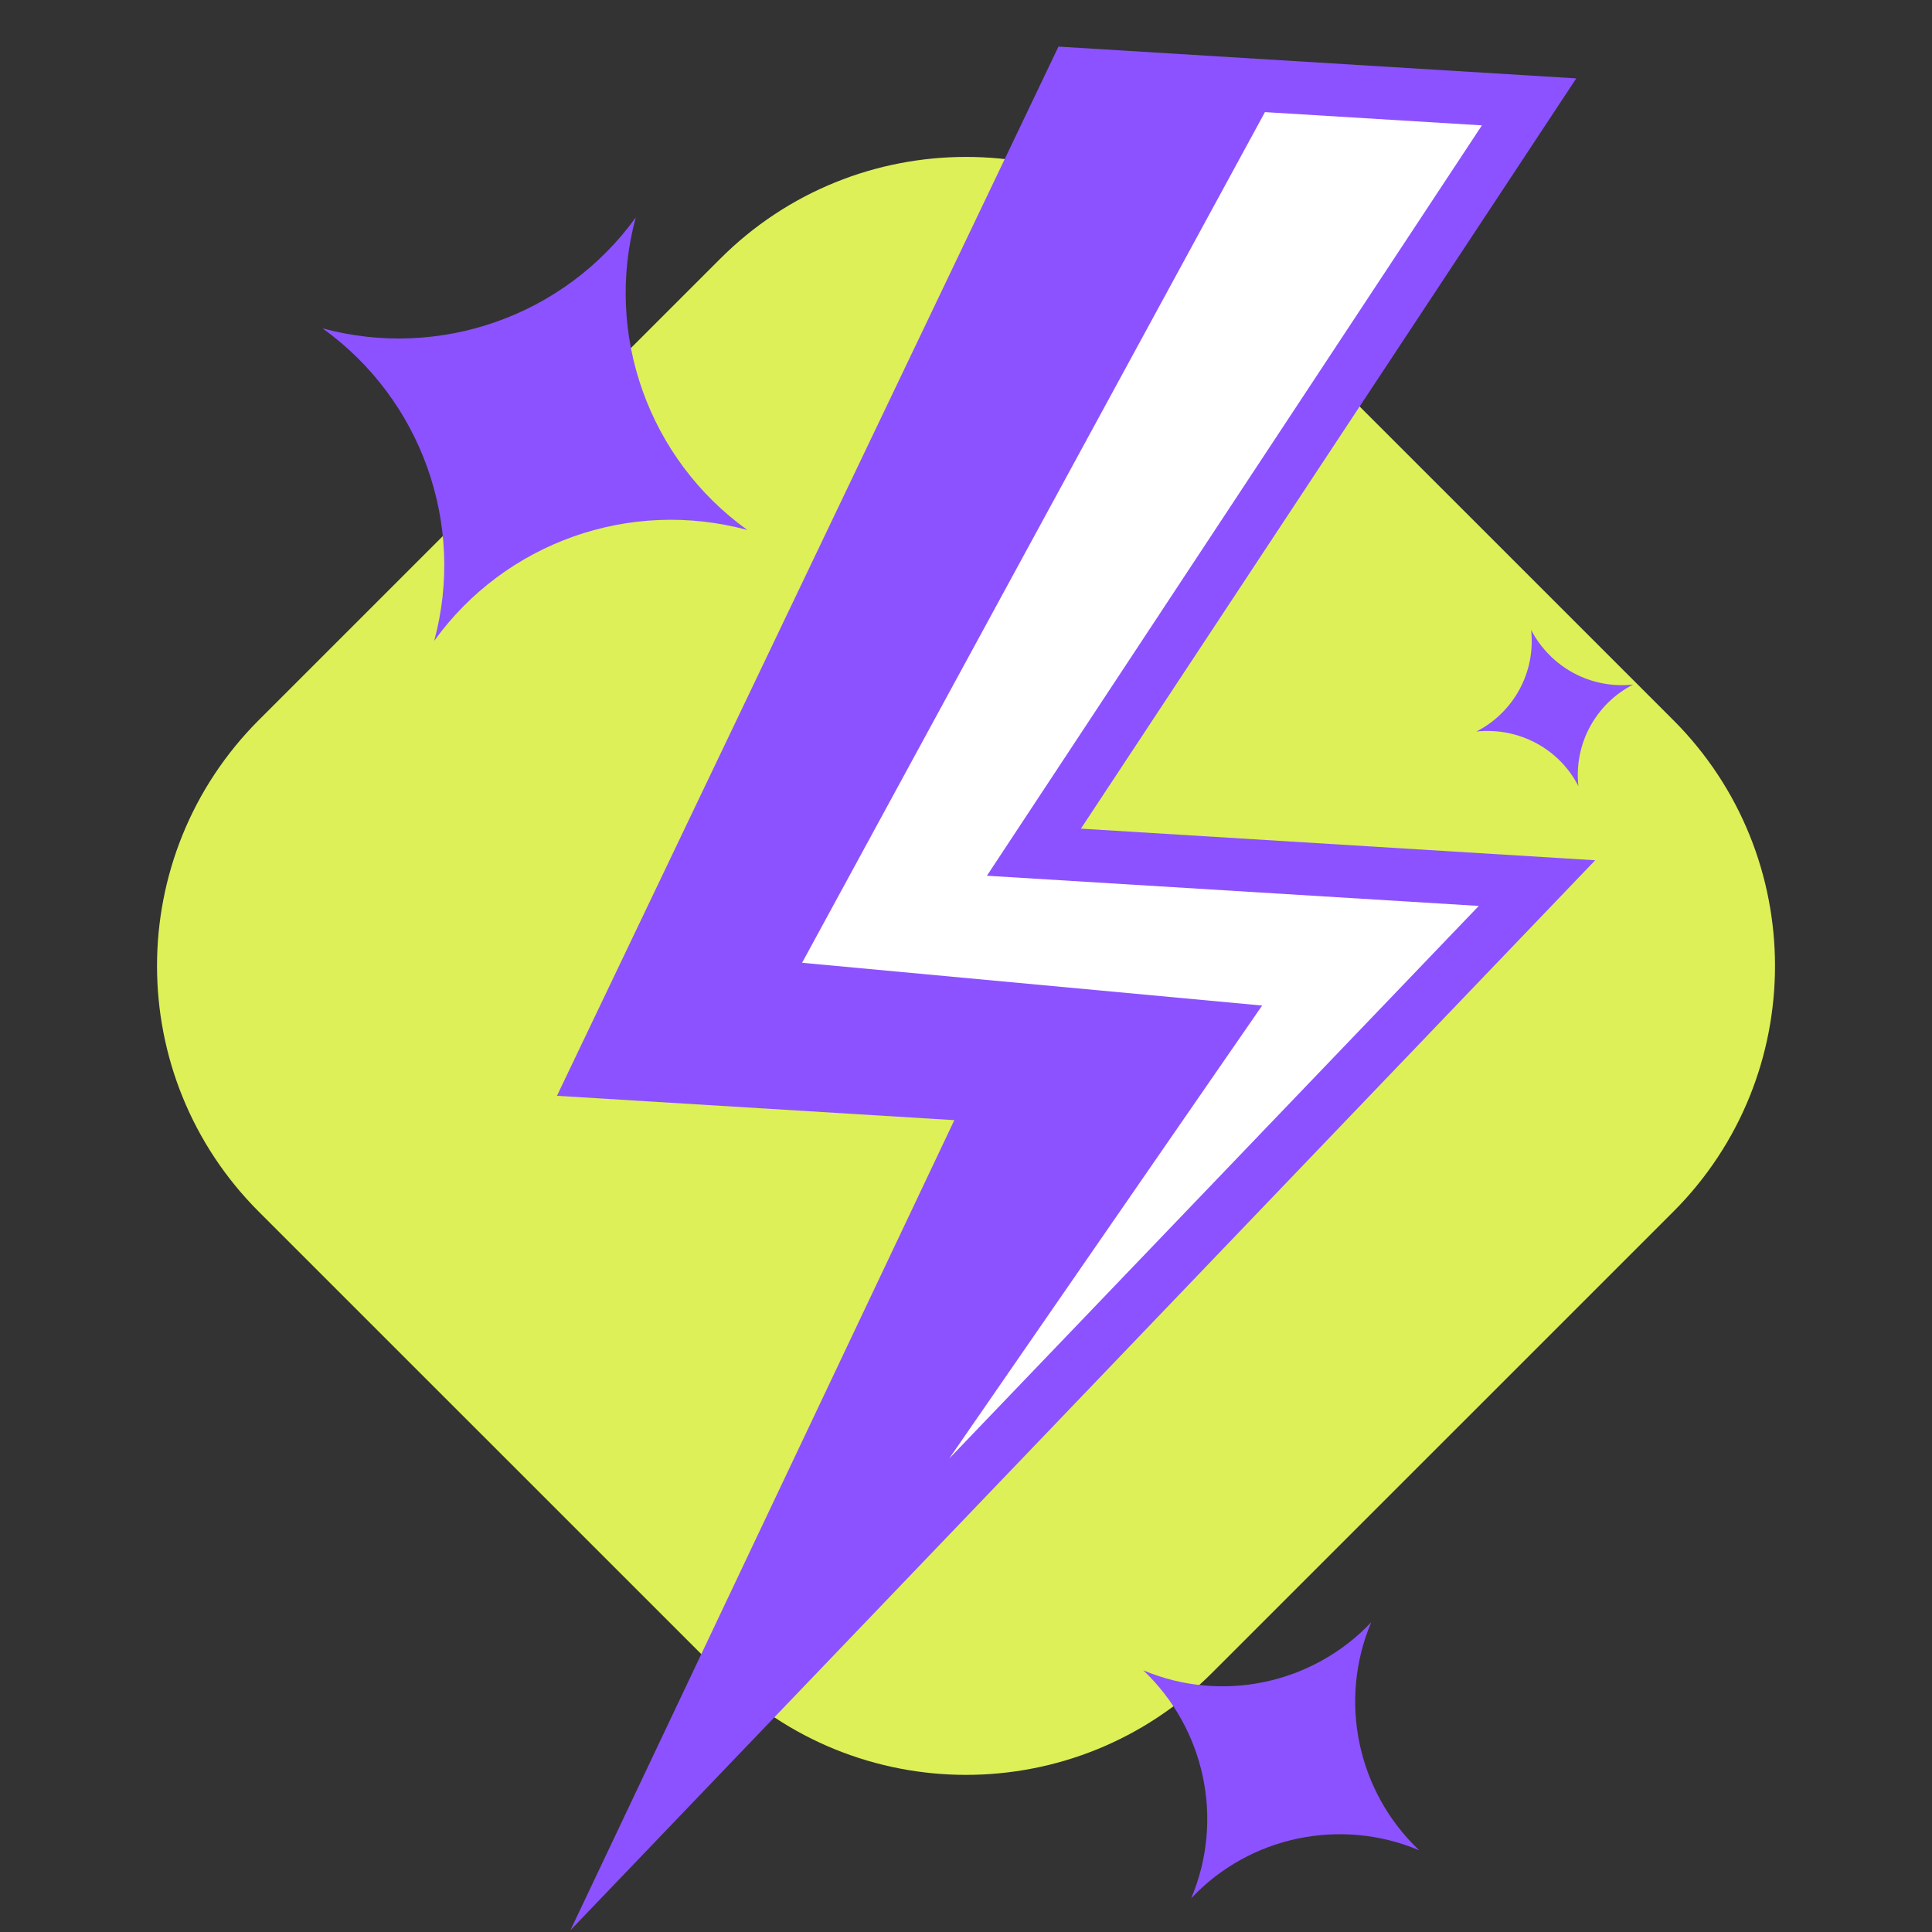
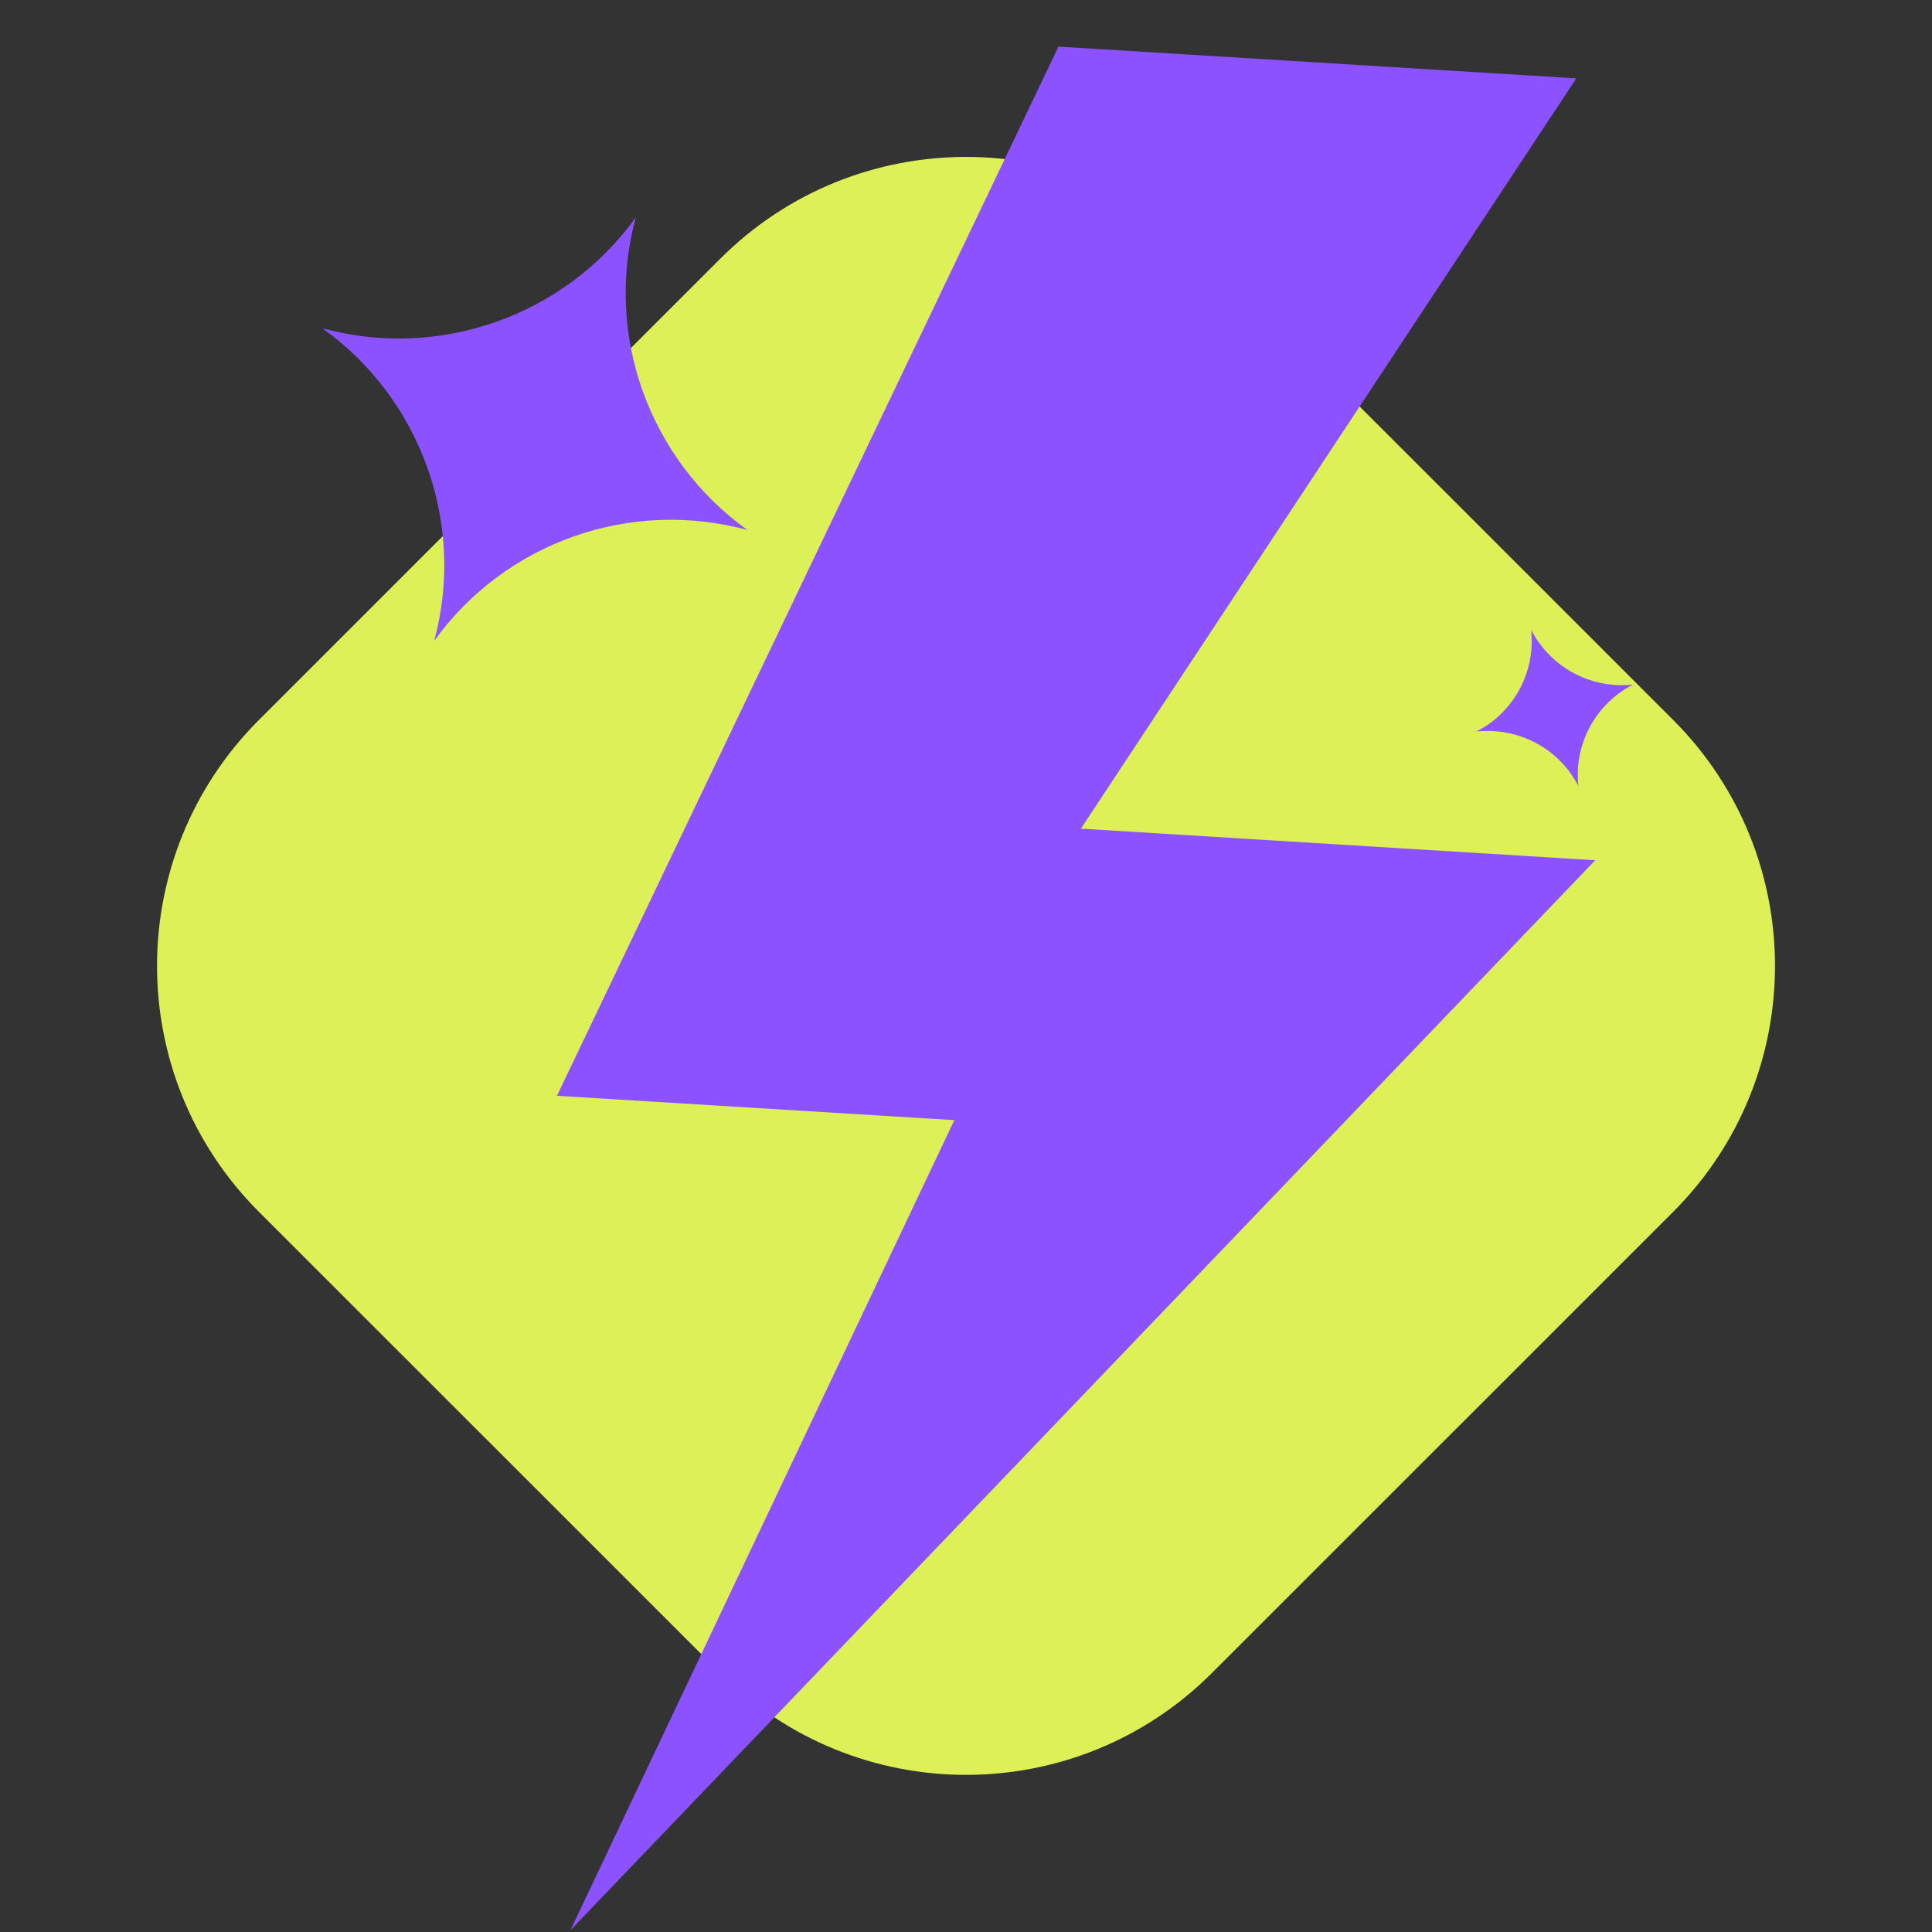
<svg xmlns="http://www.w3.org/2000/svg" width="100" zoomAndPan="magnify" viewBox="0 0 75 75" height="100" preserveAspectRatio="xMidYMid meet" version="1.0">
  <rect x="0" y="0" width="75" height="75" fill="#333333" stroke="none" />
  <defs>
    <clipPath id="648a0f2d20">
      <path d="M 6 6 L 69 6 L 69 69 L 6 69 Z M 6 6 " clip-rule="nonzero" />
    </clipPath>
    <clipPath id="9f1296eba4">
      <path d="M 0.504 37.496 L 37.5 0.5 L 74.5 37.496 L 37.5 74.492 Z M 0.504 37.496 " clip-rule="nonzero" />
    </clipPath>
    <clipPath id="debb206aba">
      <path d="M 10.051 27.949 L 27.957 10.047 C 33.227 4.773 41.777 4.773 47.047 10.047 L 64.953 27.949 C 70.223 33.223 70.223 41.77 64.953 47.043 L 47.047 64.945 C 41.777 70.219 33.227 70.219 27.957 64.945 L 10.051 47.043 C 4.777 41.77 4.777 33.223 10.051 27.949 Z M 10.051 27.949 " clip-rule="nonzero" />
    </clipPath>
    <clipPath id="c8c052e618">
      <path d="M 21 1 L 62 1 L 62 75 L 21 75 Z M 21 1 " clip-rule="nonzero" />
    </clipPath>
    <clipPath id="609fb25586">
-       <path d="M 20.711 0.504 L 66.375 3.309 L 61.824 77.418 L 16.16 74.613 Z M 20.711 0.504 " clip-rule="nonzero" />
+       <path d="M 20.711 0.504 L 66.375 3.309 L 61.824 77.418 L 16.16 74.613 M 20.711 0.504 " clip-rule="nonzero" />
    </clipPath>
    <clipPath id="3e55b24151">
      <path d="M 6.637 -0.359 L 74.012 3.777 L 69.457 77.887 L 2.086 73.75 Z M 6.637 -0.359 " clip-rule="nonzero" />
    </clipPath>
    <clipPath id="3817986f31">
      <path d="M 16 18 L 67 18 L 67 74 L 16 74 Z M 16 18 " clip-rule="nonzero" />
    </clipPath>
    <clipPath id="e90f90a869">
      <path d="M 20.711 0.504 L 66.375 3.309 L 61.824 77.418 L 16.16 74.613 Z M 20.711 0.504 " clip-rule="nonzero" />
    </clipPath>
    <clipPath id="b7a1e509b7">
      <path d="M 6.637 -0.359 L 74.012 3.777 L 69.457 77.887 L 2.086 73.75 Z M 6.637 -0.359 " clip-rule="nonzero" />
    </clipPath>
    <clipPath id="80e58d484f">
      <path d="M 31 4 L 58 4 L 58 57 L 31 57 Z M 31 4 " clip-rule="nonzero" />
    </clipPath>
    <clipPath id="4f4d93ddf6">
      <path d="M 20.711 0.504 L 66.375 3.309 L 61.824 77.418 L 16.16 74.613 Z M 20.711 0.504 " clip-rule="nonzero" />
    </clipPath>
    <clipPath id="a2e73fc8b3">
-       <path d="M 6.637 -0.359 L 74.012 3.777 L 69.457 77.887 L 2.086 73.75 Z M 6.637 -0.359 " clip-rule="nonzero" />
-     </clipPath>
+       </clipPath>
    <clipPath id="a49996b3b3">
      <path d="M 6 8 L 69 8 L 69 40 L 6 40 Z M 6 8 " clip-rule="nonzero" />
    </clipPath>
    <clipPath id="b77c77c61a">
      <path d="M 68.836 18.555 L 64.145 39.027 L 6.391 25.797 L 11.082 5.324 Z M 68.836 18.555 " clip-rule="nonzero" />
    </clipPath>
    <clipPath id="2bcada8ac3">
      <path d="M -15.98 -0.875 L -37.086 91.238 L 64.531 114.52 L 85.637 22.406 Z M -15.98 -0.875 " clip-rule="nonzero" />
    </clipPath>
  </defs>
  <g clip-path="url(#648a0f2d20)">
    <g clip-path="url(#9f1296eba4)">
      <g clip-path="url(#debb206aba)">
        <path fill="#ddf057" d="M 0.504 37.496 L 37.5 0.5 L 74.5 37.496 L 37.5 74.492 Z M 0.504 37.496 " fill-opacity="1" fill-rule="nonzero" />
      </g>
    </g>
  </g>
  <g clip-path="url(#c8c052e618)">
    <g clip-path="url(#609fb25586)">
      <g clip-path="url(#3e55b24151)">
        <path fill="#8c52ff" d="M 61.191 3.043 L 41.961 32.168 L 61.926 33.395 L 22.145 74.93 L 37.047 43.484 L 21.621 42.539 L 41.09 1.809 Z M 61.191 3.043 " fill-opacity="1" fill-rule="nonzero" />
      </g>
    </g>
  </g>
  <g clip-path="url(#3817986f31)">
    <g clip-path="url(#e90f90a869)">
      <g clip-path="url(#b7a1e509b7)">
-         <path fill="#8c52ff" d="M 12.562 58.742 C 11.473 58.289 10.238 58.555 9.43 59.395 C 9.883 58.309 9.617 57.074 8.777 56.266 C 9.863 56.719 11.098 56.453 11.906 55.609 C 11.453 56.695 11.719 57.945 12.562 58.742 Z M 72.797 23.559 C 71.477 22.305 71.059 20.379 71.773 18.699 C 70.52 20.016 68.59 20.434 66.91 19.723 C 68.23 20.977 68.648 22.902 67.934 24.582 C 69.188 23.266 71.129 22.863 72.797 23.559 Z M 55.094 71.828 C 52.691 69.555 51.945 66.02 53.23 62.977 C 50.957 65.379 47.422 66.125 44.379 64.84 C 46.781 67.113 47.531 70.648 46.242 73.691 C 48.5 71.289 52.039 70.539 55.094 71.828 Z M 17.66 27.258 C 14.305 27.188 11.332 25.027 10.223 21.855 C 10.148 25.207 7.988 28.18 4.816 29.293 C 8.168 29.367 11.141 31.523 12.254 34.699 C 12.328 31.328 14.484 28.371 17.66 27.258 Z M 17.66 27.258 " fill-opacity="1" fill-rule="nonzero" />
-       </g>
+         </g>
    </g>
  </g>
  <g clip-path="url(#80e58d484f)">
    <g clip-path="url(#4f4d93ddf6)">
      <g clip-path="url(#a2e73fc8b3)">
-         <path fill="#ffffff" d="M 36.848 56.621 L 48.996 39.035 L 31.137 37.375 L 49.105 4.352 L 57.527 4.867 L 38.312 33.996 L 57.406 35.168 Z M 36.848 56.621 " fill-opacity="1" fill-rule="nonzero" />
-       </g>
+         </g>
    </g>
  </g>
  <g clip-path="url(#a49996b3b3)">
    <g clip-path="url(#b77c77c61a)">
      <g clip-path="url(#2bcada8ac3)">
        <path fill="#8c52ff" d="M 61.273 30.52 C 61.094 28.879 61.941 27.328 63.395 26.574 C 61.754 26.754 60.195 25.906 59.438 24.453 C 59.617 26.094 58.77 27.645 57.316 28.398 C 58.961 28.223 60.539 29.07 61.273 30.52 Z M -9.961 97.453 C -11.129 95.184 -13.559 93.859 -16.102 94.152 C -13.828 92.988 -12.504 90.566 -12.801 88.027 C -11.633 90.297 -9.199 91.621 -6.656 91.332 C -8.93 92.492 -10.238 94.941 -9.961 97.453 Z M 62.059 92.824 C 59.949 88.699 55.48 86.293 50.875 86.812 C 55.012 84.715 57.418 80.262 56.891 75.668 C 59 79.793 63.469 82.199 68.074 81.68 C 63.945 83.758 61.535 88.211 62.059 92.824 Z M 16.855 24.879 C 18.086 20.348 16.355 15.5 12.52 12.746 C 17.066 13.98 21.926 12.262 24.68 8.441 C 23.449 12.973 25.18 17.82 29.012 20.574 C 24.449 19.336 19.609 21.059 16.855 24.879 Z M 16.855 24.879 " fill-opacity="1" fill-rule="nonzero" />
      </g>
    </g>
  </g>
</svg>